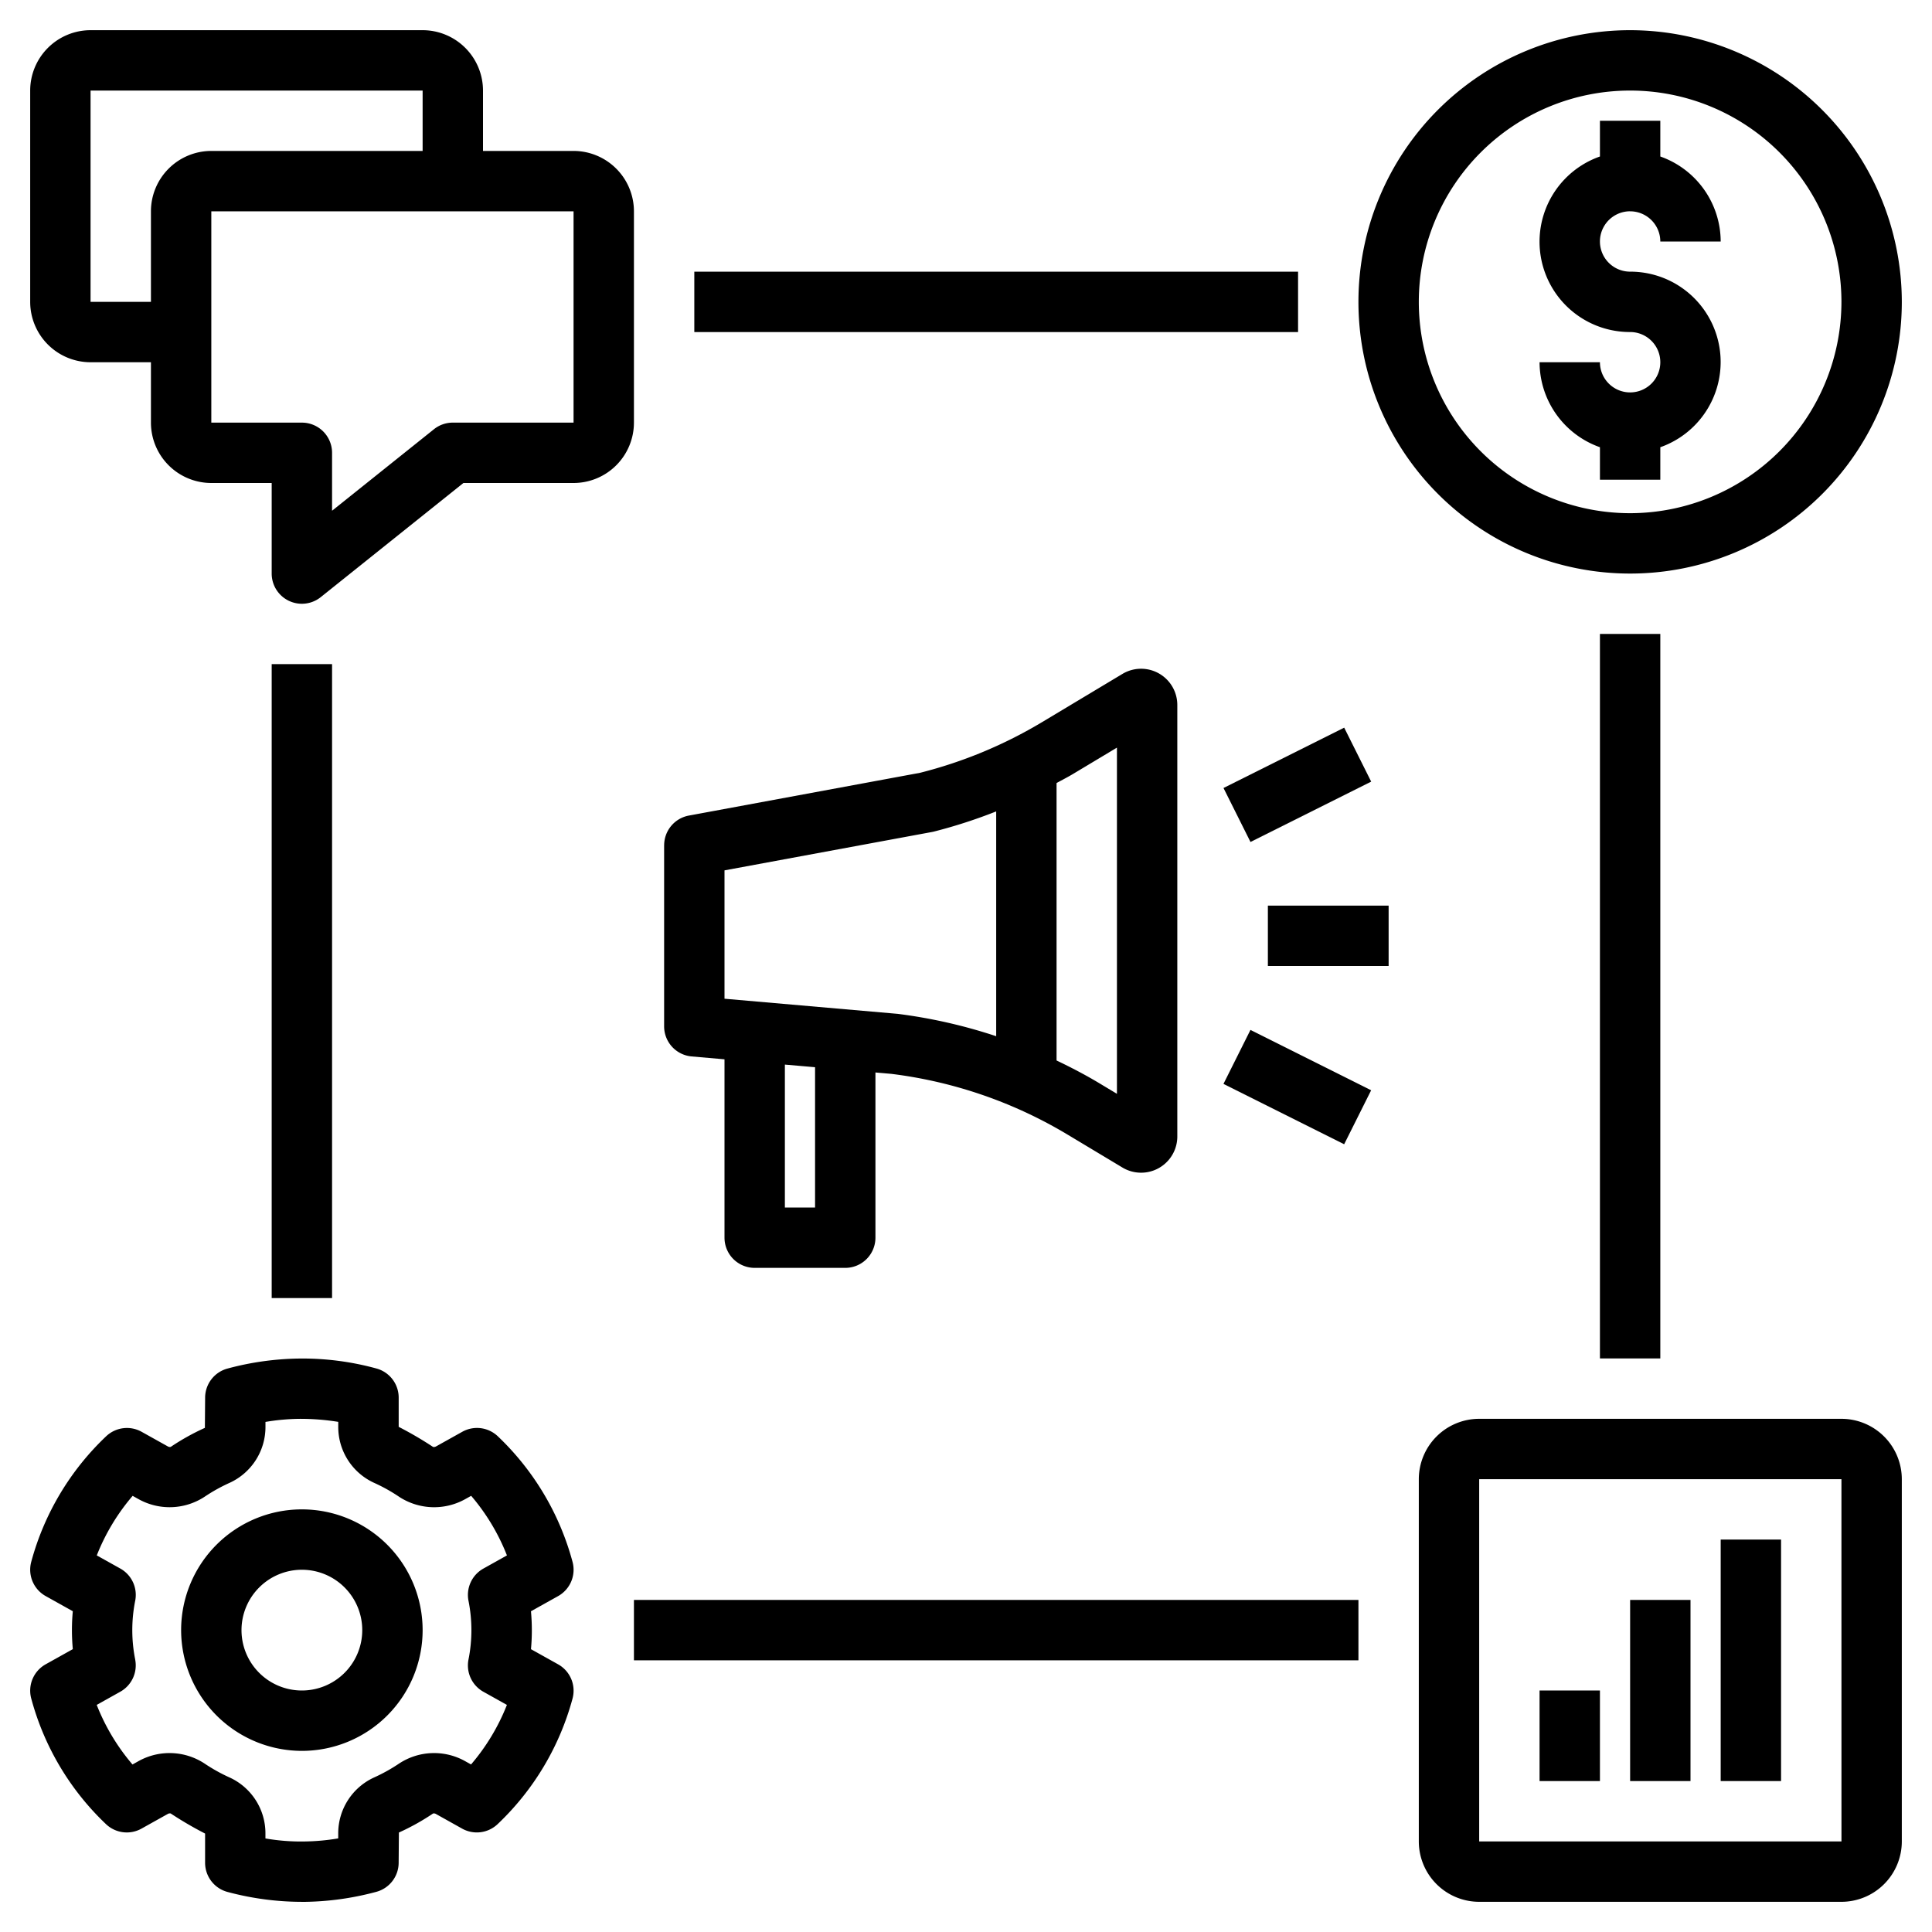
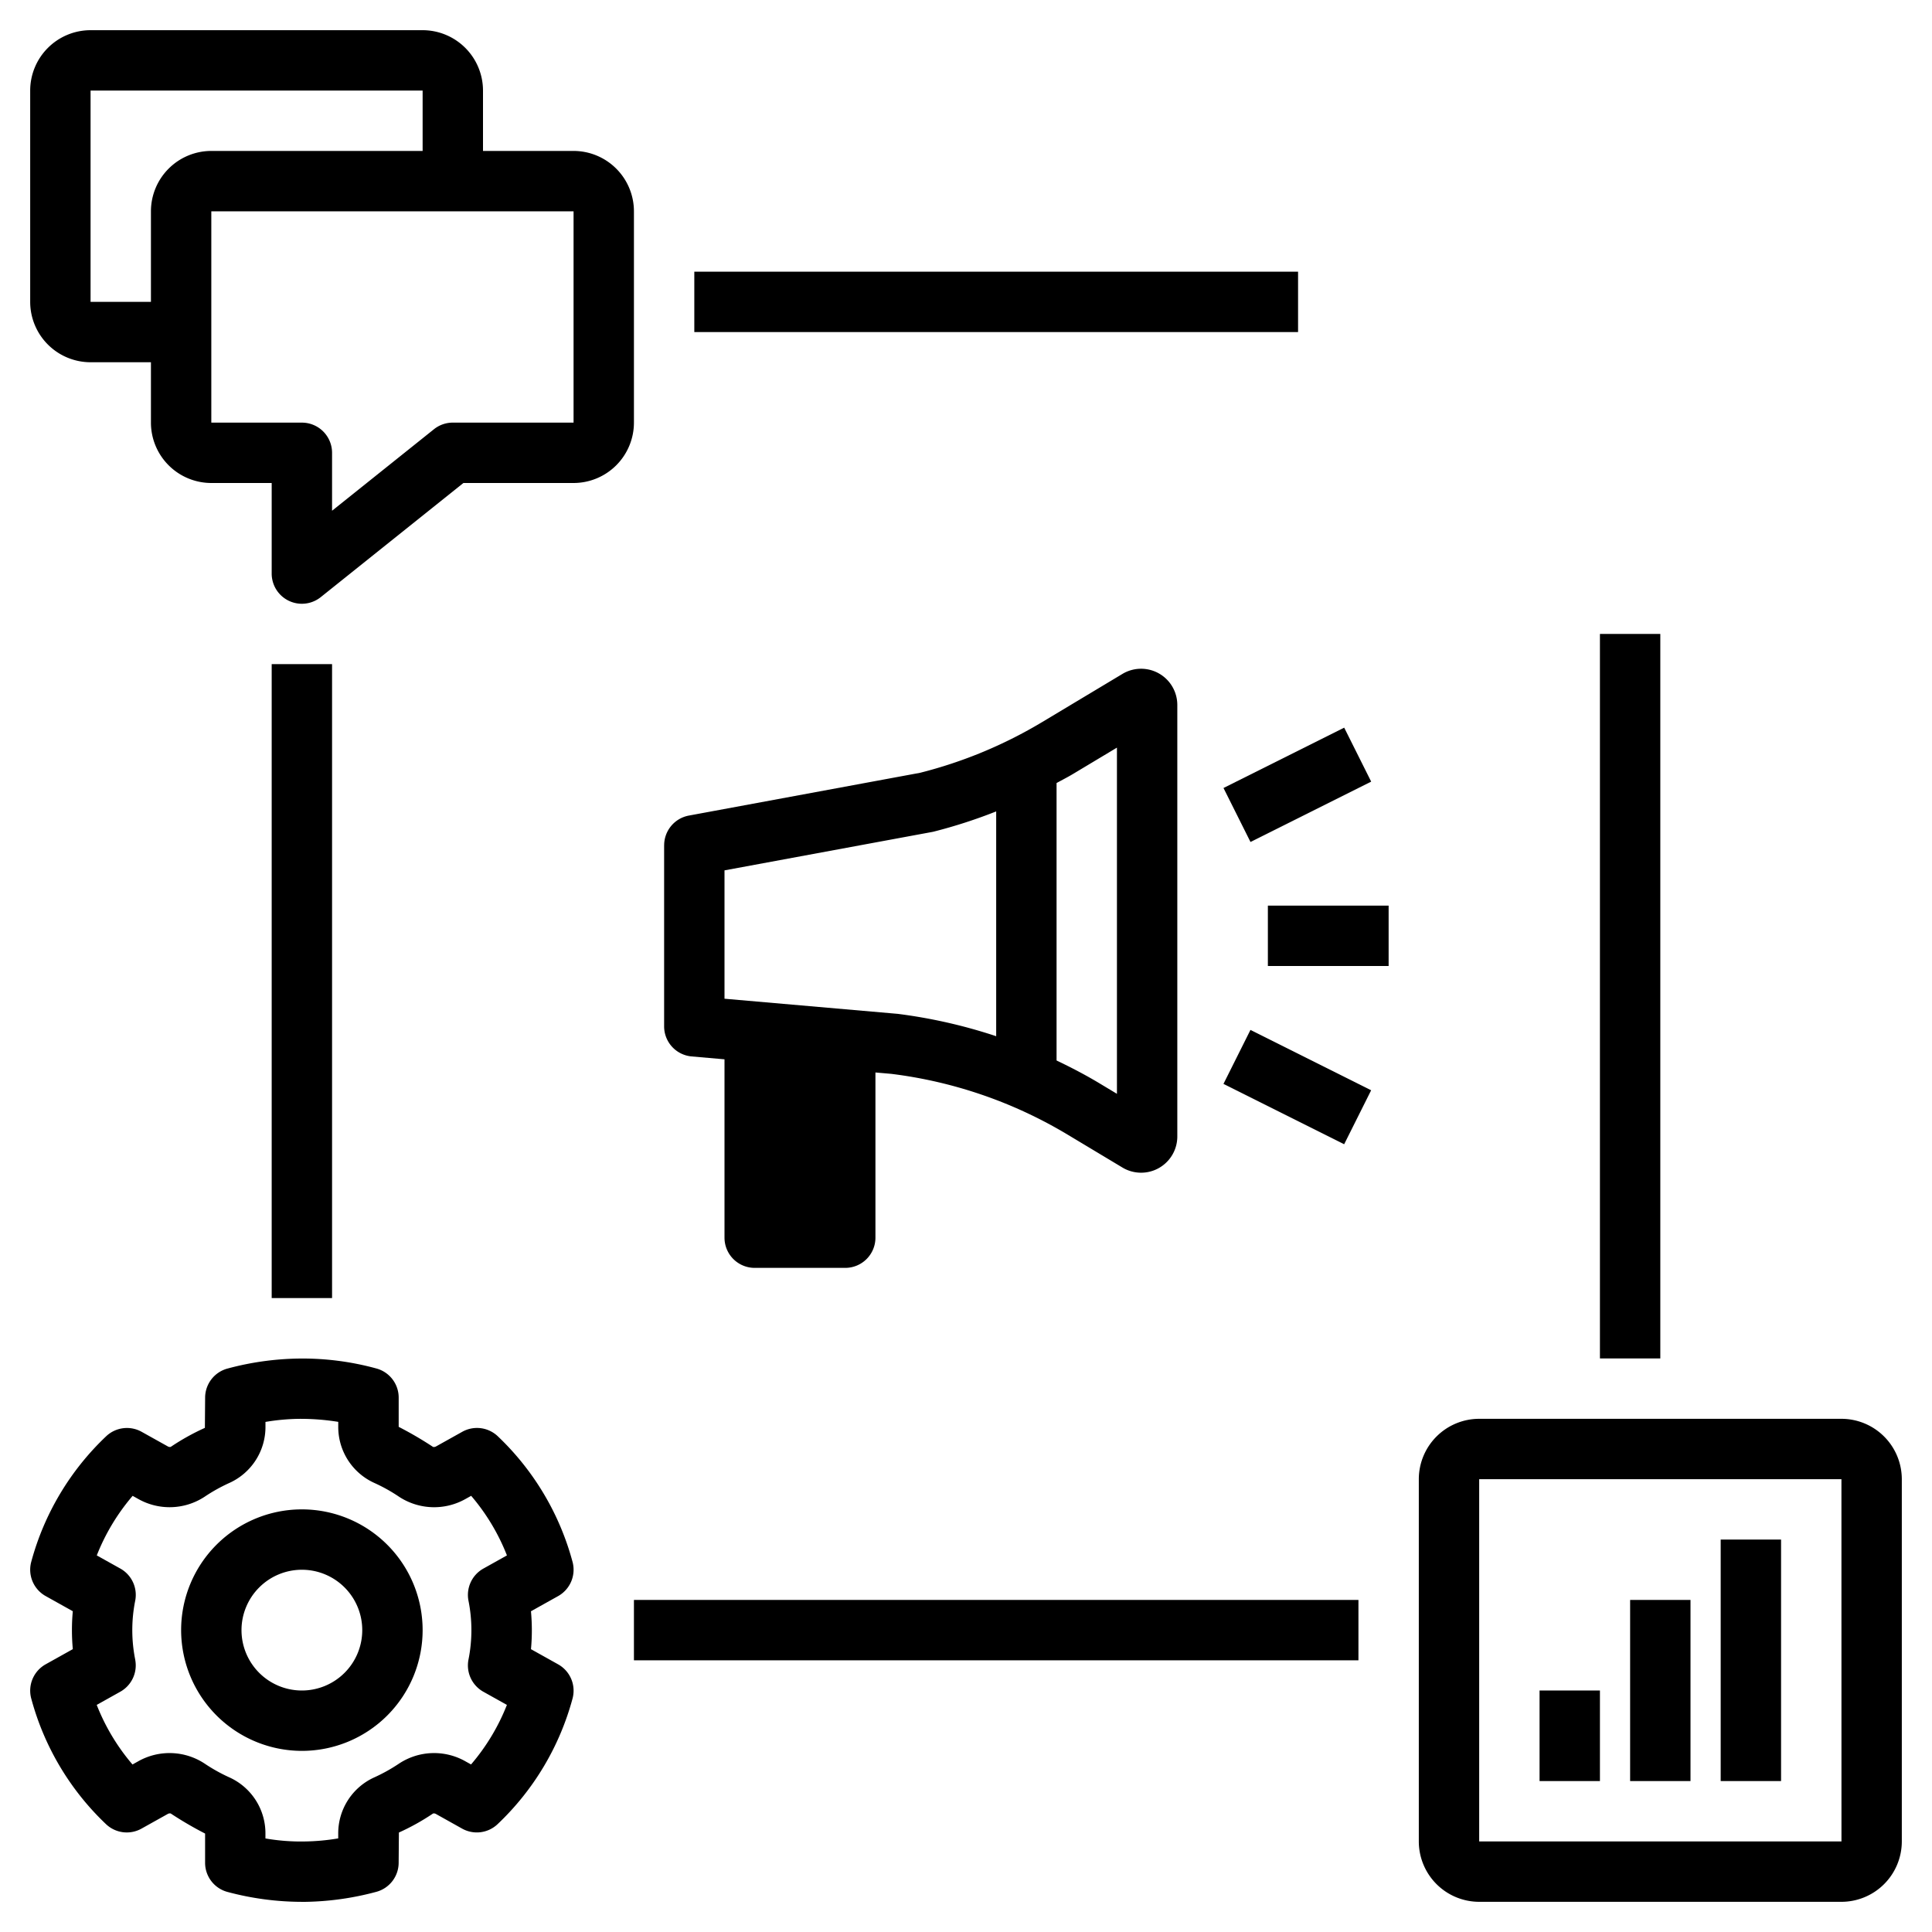
<svg xmlns="http://www.w3.org/2000/svg" id="Layer_1" height="512" viewBox="0 0 64 64" width="512" data-name="Layer 1">
-   <path d="m54 7a1.001 1.001 0 0 1 1 1h2a2.995 2.995 0 0 0 -2-2.816v-1.184h-2v1.184a2.992 2.992 0 0 0 1 5.815 1 1 0 1 1 -1 1.001h-2a2.995 2.995 0 0 0 2 2.815l-0 1.076h2l0-1.076a2.993 2.993 0 0 0 -1-5.816 1.0 1 0 1 1 0-2z" />
  <path d="m1.034 56.262a8.927 8.927 0 0 0 2.477 4.165 1 1 0 0 0 1.177.148l.867-.484a.142.142 0 0 1 .099-.018 12.114 12.114 0 0 0 1.14.666v.968a1.0 1 0 0 0 .742.966 9.563 9.563 0 0 0 2.47.328c.038 0 .075 0 .113-0a9.569 9.569 0 0 0 2.345-.331 1.001 1.001 0 0 0 .742-.966l.008-.999a7.643 7.643 0 0 0 1.131-.63.133.133 0 0 1 .099.017l.864.483a1.0 1 0 0 0 1.177-.149 8.937 8.937 0 0 0 2.482-4.162 1.0 1 0 0 0 -.479-1.131l-.899-.502c.02-.211.029-.42.029-.628s-.01-.417-.029-.628l.899-.502a1.001 1.001 0 0 0 .479-1.131 8.933 8.933 0 0 0 -2.477-4.164 1.0 1 0 0 0 -1.177-.148l-.867.484a.147.147 0 0 1 -.099.018 12.149 12.149 0 0 0 -1.14-.666v-.968a1.0 1 0 0 0 -.742-.966 9.252 9.252 0 0 0 -2.583-.328 9.569 9.569 0 0 0 -2.345.331 1.001 1.001 0 0 0 -.742.966l-.008.999a7.643 7.643 0 0 0 -1.131.63.133.133 0 0 1 -.099-.017l-.864-.482a1 1 0 0 0 -1.177.148 8.936 8.936 0 0 0 -2.482 4.162 1.0 1 0 0 0 .479 1.131l.899.502c-.02.211-.029.42-.029.628s.01.417.029.628l-.899.502a1 1 0 0 0 -.479 1.131zm3.446-1.282a4.968 4.968 0 0 1 0-1.96 1.0 1 0 0 0 -.495-1.06l-.779-.435a6.937 6.937 0 0 1 1.188-1.973l.187.104a2.114 2.114 0 0 0 2.192-.071 5.642 5.642 0 0 1 .835-.465 2.034 2.034 0 0 0 1.186-1.857v-.16a7.186 7.186 0 0 1 1.112-.102 7.872 7.872 0 0 1 1.299.1v.162a2.034 2.034 0 0 0 1.186 1.857 5.601 5.601 0 0 1 .835.466 2.117 2.117 0 0 0 2.192.071l.19-.106a6.923 6.923 0 0 1 1.185 1.974l-.78.436a1.0 1 0 0 0 -.495 1.06 4.968 4.968 0 0 1 0 1.96 1.0 1 0 0 0 .495 1.061l.779.435a6.937 6.937 0 0 1 -1.188 1.973l-.188-.105a2.108 2.108 0 0 0 -2.191.072 5.642 5.642 0 0 1 -.835.465 2.034 2.034 0 0 0 -1.186 1.857v.16a7.186 7.186 0 0 1 -1.112.102 6.853 6.853 0 0 1 -1.299-.1v-.162a2.034 2.034 0 0 0 -1.186-1.857 5.649 5.649 0 0 1 -.836-.466 2.112 2.112 0 0 0 -2.192-.071l-.19.106a6.919 6.919 0 0 1 -1.185-1.974l.78-.436a1 1 0 0 0 .495-1.06z" />
  <path d="m10 58a4 4 0 1 0 -4-4 4.005 4.005 0 0 0 4 4zm0-6a2 2 0 1 1 -2 2 2.002 2.002 0 0 1 2-2z" />
-   <path d="m54 1a9 9 0 1 0 9 9 9.01 9.01 0 0 0 -9-9zm0 16a7 7 0 1 1 7-7 7.008 7.008 0 0 1 -7 7z" />
  <path d="m51 56h2v3h-2z" />
  <path d="m57 51h2v8h-2z" />
  <path d="m54 53h2v6h-2z" />
-   <path d="m22 28v6a1.0 1 0 0 0 .913.996l1.087.095v5.909a1 1 0 0 0 1 1h3a1 1 0 0 0 1-1v-5.473l.525.046a14.902 14.902 0 0 1 5.856 2.022l1.801 1.081a1.2 1.2 0 0 0 1.818-1.029v-14.294a1.2 1.2 0 0 0 -1.817-1.029l-2.656 1.593a14.983 14.983 0 0 1 -4.049 1.683l-7.659 1.417a1.001 1.001 0 0 0 -.818.983zm13-2.061c.185-.102.374-.197.556-.307l1.444-.866v11.468l-.589-.354c-.46-.276-.932-.521-1.411-.75zm-8 14.061h-1v-4.734l1 .087zm-3-11.168 6.872-1.271c.021-.004.041-.008.061-.013a16.989 16.989 0 0 0 2.067-.669v7.447a17.174 17.174 0 0 0 -3.264-.741l-5.736-.501z" />
+   <path d="m22 28v6a1.0 1 0 0 0 .913.996l1.087.095v5.909a1 1 0 0 0 1 1h3a1 1 0 0 0 1-1v-5.473l.525.046a14.902 14.902 0 0 1 5.856 2.022l1.801 1.081a1.2 1.2 0 0 0 1.818-1.029v-14.294a1.2 1.2 0 0 0 -1.817-1.029l-2.656 1.593a14.983 14.983 0 0 1 -4.049 1.683l-7.659 1.417a1.001 1.001 0 0 0 -.818.983zm13-2.061c.185-.102.374-.197.556-.307l1.444-.866v11.468l-.589-.354c-.46-.276-.932-.521-1.411-.75zm-8 14.061h-1l1 .087zm-3-11.168 6.872-1.271c.021-.004.041-.008.061-.013a16.989 16.989 0 0 0 2.067-.669v7.447a17.174 17.174 0 0 0 -3.264-.741l-5.736-.501z" />
  <path d="m42 30h4v2h-4z" />
  <path d="m40.764 25h4.472v2h-4.472z" transform="matrix(.894 -.447 .447 .894 -7.088 21.975)" />
  <path d="m42 33.764h2v4.472h-2z" transform="matrix(.447 -.894 .894 .447 -8.43 58.361)" />
  <path d="m61 47h-12a2.002 2.002 0 0 0 -2 2v12a2.002 2.002 0 0 0 2 2h12a2.002 2.002 0 0 0 2-2v-12a2.002 2.002 0 0 0 -2-2zm-12 14v-12h12l.001 12z" />
  <path d="m3 12h2v2a2.002 2.002 0 0 0 2 2h2v3a1.0 1 0 0 0 1.625.781l4.726-3.781h3.649a2.002 2.002 0 0 0 2-2v-7a2.002 2.002 0 0 0 -2-2h-3v-2a2.002 2.002 0 0 0 -2-2h-11a2.002 2.002 0 0 0 -2 2v7a2.002 2.002 0 0 0 2 2zm16-5v7h-4a.998.998 0 0 0 -.625.219l-3.375 2.7v-1.919a1 1 0 0 0 -1-1h-3v-7zm-16-4h11v2h-7a2.002 2.002 0 0 0 -2 2v3h-2z" />
  <path d="m9 22h2v21h-2z" />
  <path d="m21 53h24v2h-24z" />
  <path d="m53 21h2v24h-2z" />
  <path d="m23 9h20v2h-20z" />
</svg>